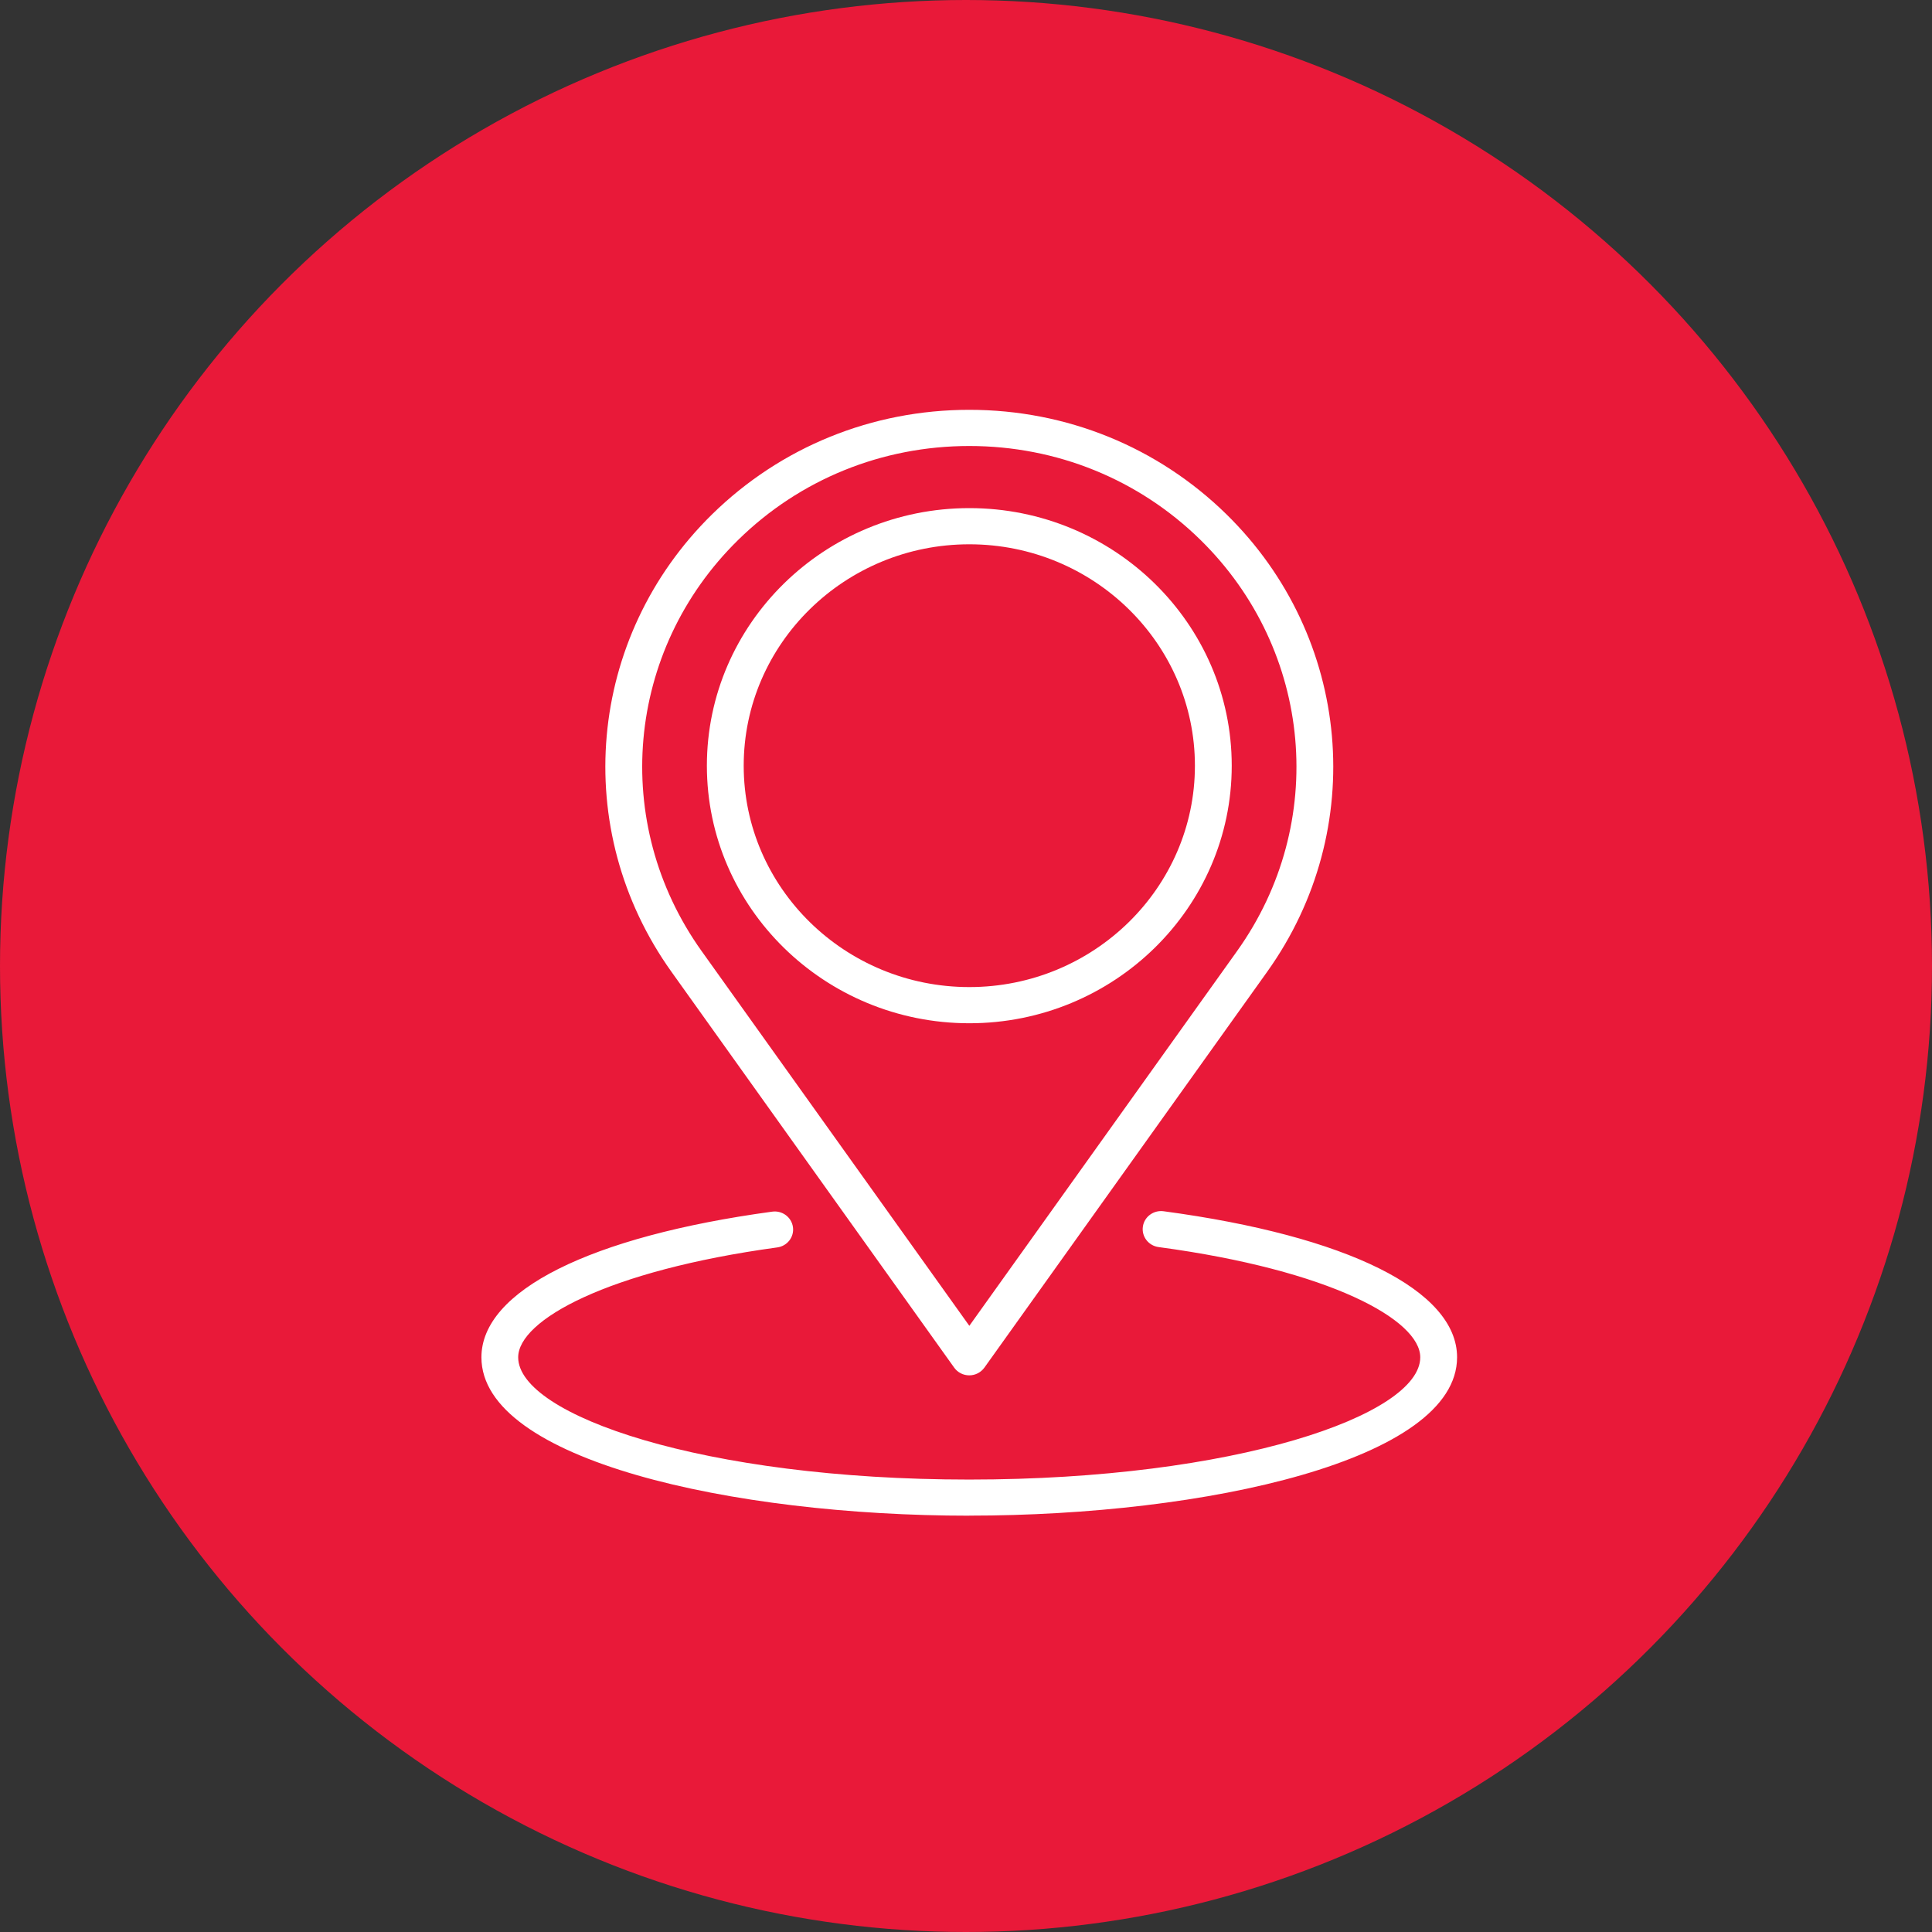
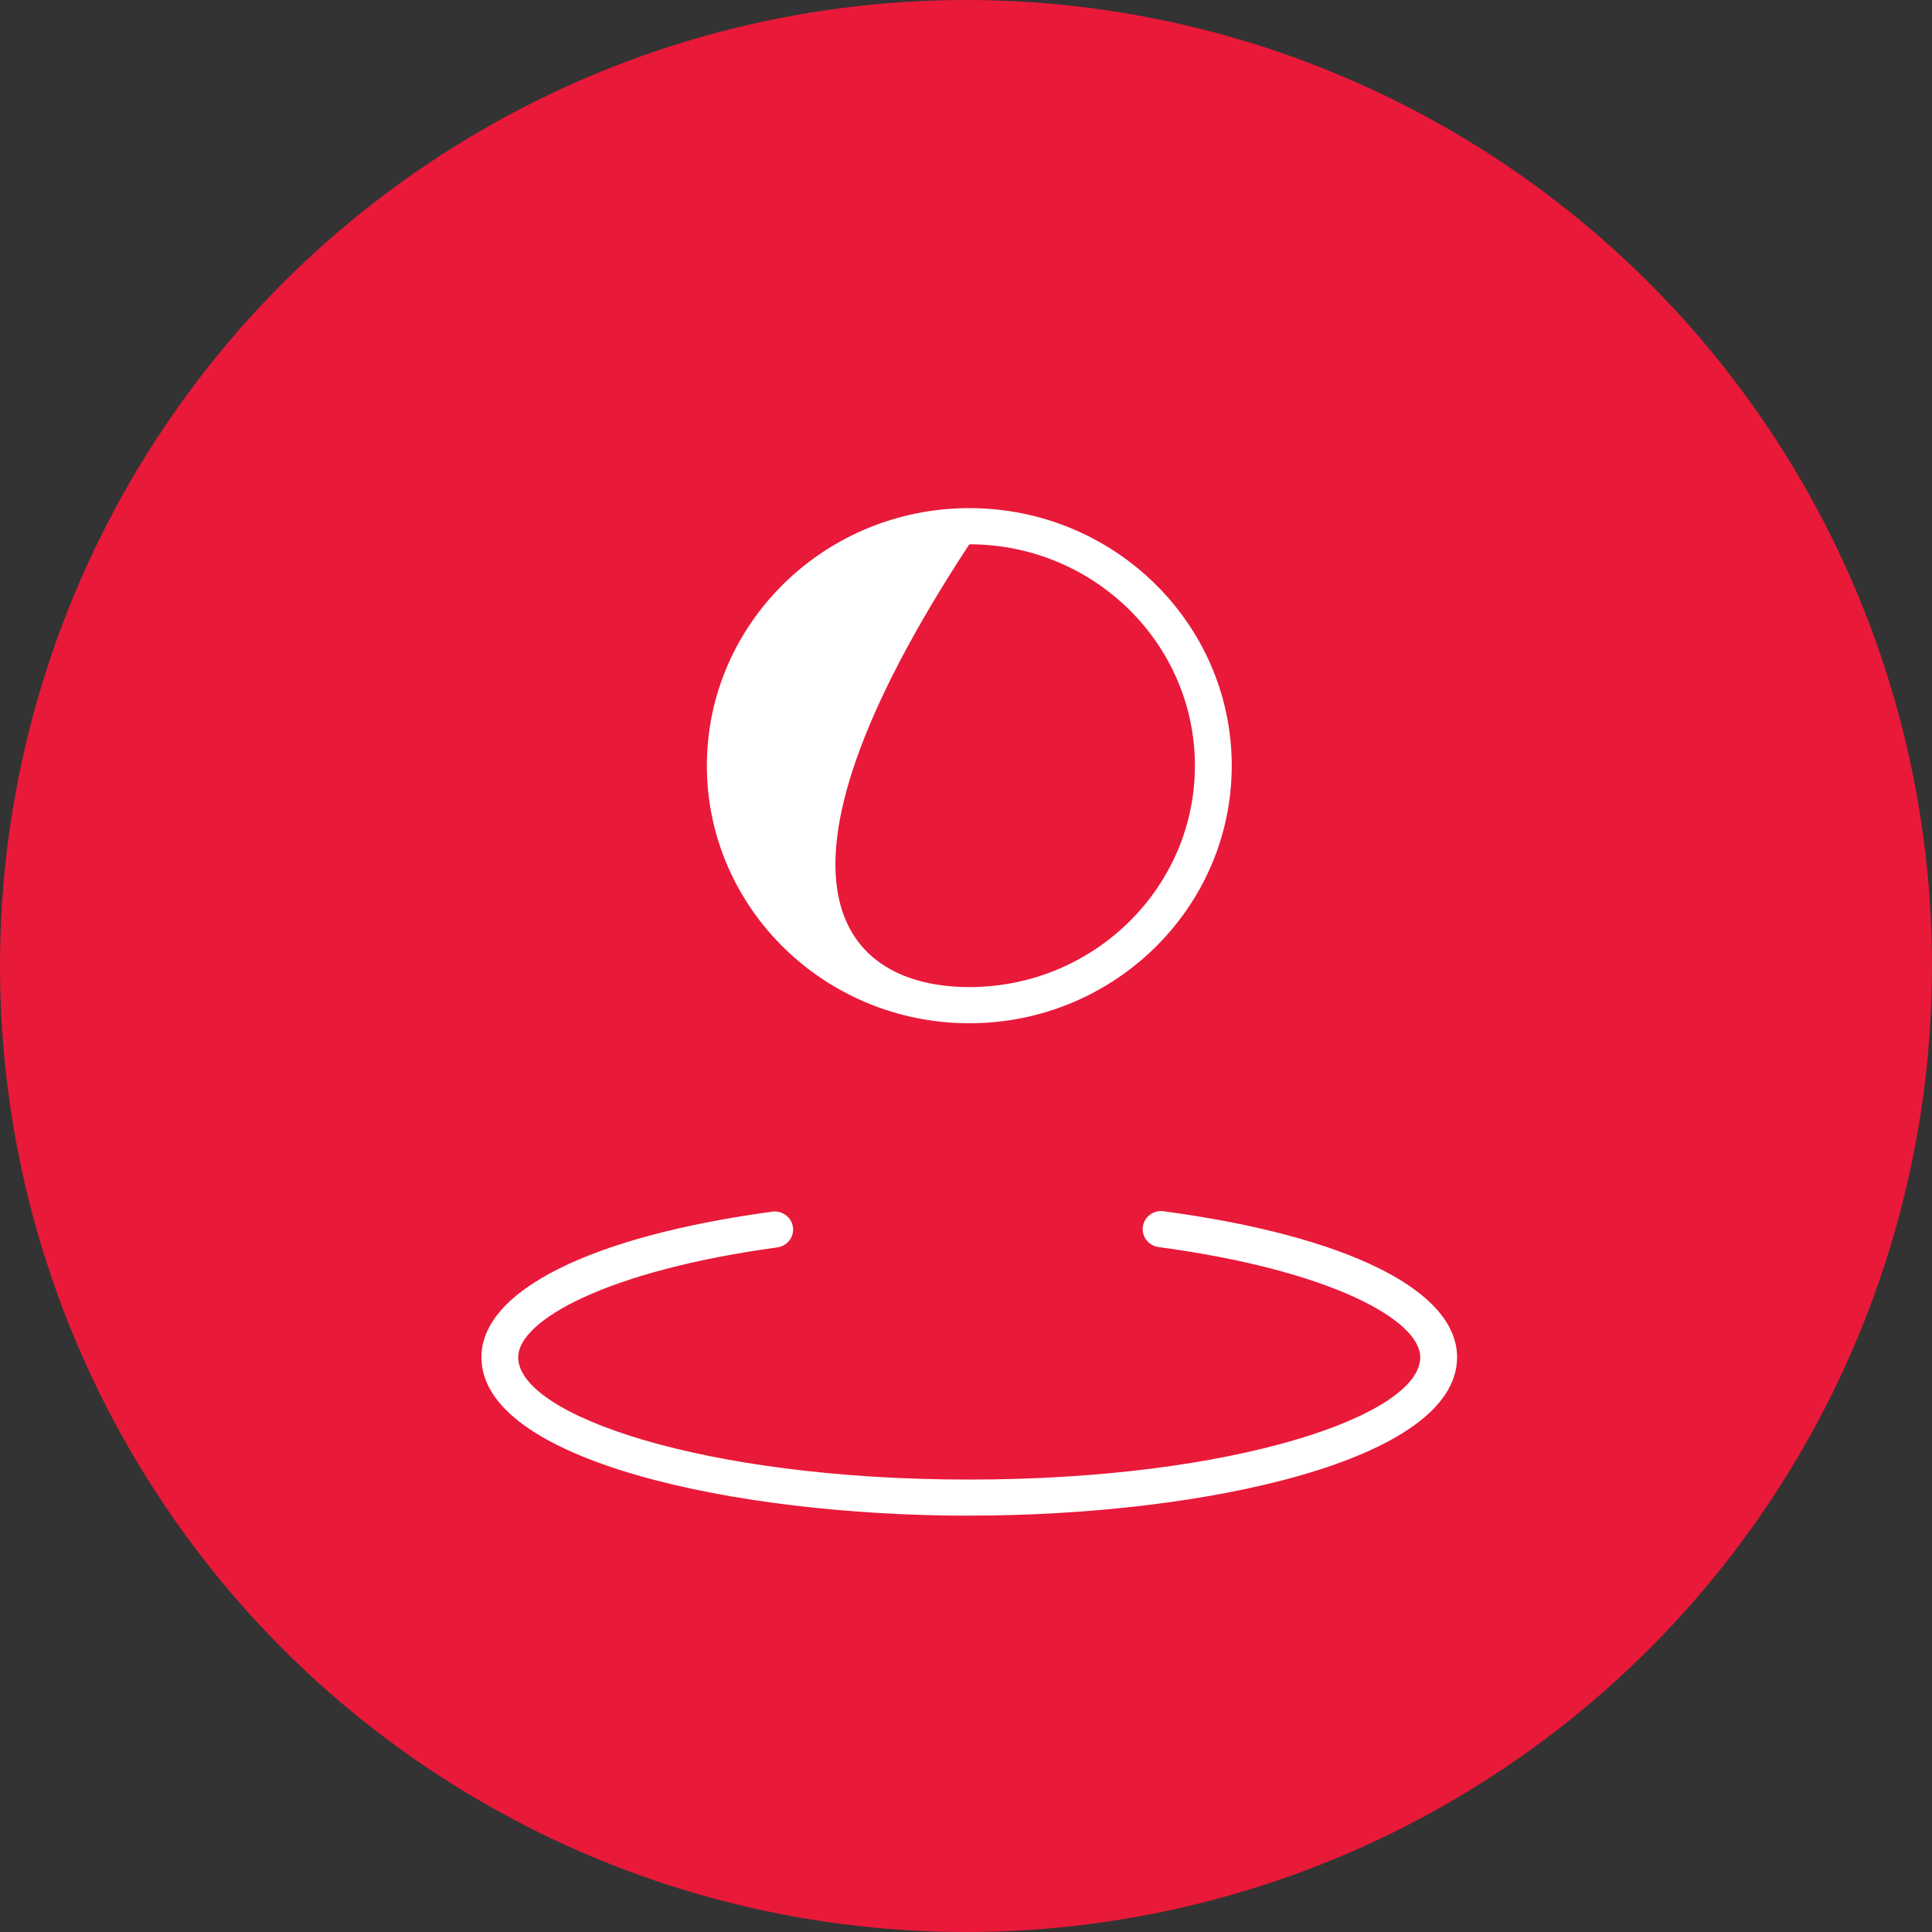
<svg xmlns="http://www.w3.org/2000/svg" width="33" height="33" viewBox="0 0 33 33" fill="none">
  <rect x="0" y="0" width="33" height="33" fill="#333333" stroke="none" />
  <circle cx="16.5" cy="16.5" r="16.5" fill="#E91939" />
  <g clip-path="url(#clip0_225_281)">
-     <path d="M16.556 23.492C16.453 23.492 16.357 23.443 16.298 23.36L11.469 16.599C9.733 14.17 10.025 10.884 12.162 8.786C13.336 7.635 14.896 7 16.556 7C18.216 7 19.776 7.635 20.95 8.786C23.088 10.883 23.38 14.17 21.644 16.599L16.814 23.36C16.755 23.442 16.659 23.492 16.556 23.492ZM16.556 7.618C15.065 7.618 13.662 8.188 12.608 9.223C10.686 11.109 10.424 14.061 11.984 16.245L16.557 22.646L21.13 16.245C22.69 14.061 22.427 11.109 20.506 9.223C19.452 8.188 18.049 7.618 16.557 7.618H16.556Z" fill="white" />
-     <path d="M16.557 17.478C14.085 17.478 12.074 15.505 12.074 13.079C12.074 10.652 14.085 8.679 16.557 8.679C19.029 8.679 21.039 10.652 21.039 13.079C21.039 15.505 19.029 17.478 16.557 17.478ZM16.557 9.297C14.432 9.297 12.703 10.993 12.703 13.079C12.703 15.164 14.432 16.86 16.557 16.86C18.681 16.86 20.41 15.164 20.41 13.079C20.41 10.993 18.681 9.297 16.557 9.297Z" fill="white" />
+     <path d="M16.557 17.478C14.085 17.478 12.074 15.505 12.074 13.079C12.074 10.652 14.085 8.679 16.557 8.679C19.029 8.679 21.039 10.652 21.039 13.079C21.039 15.505 19.029 17.478 16.557 17.478ZM16.557 9.297C12.703 15.164 14.432 16.86 16.557 16.86C18.681 16.86 20.41 15.164 20.41 13.079C20.41 10.993 18.681 9.297 16.557 9.297Z" fill="white" />
    <path d="M16.556 25.889C12.516 25.889 8.223 24.941 8.223 23.184C8.223 22.049 10.08 21.119 13.189 20.696C13.361 20.672 13.52 20.79 13.544 20.959C13.568 21.128 13.448 21.284 13.275 21.307C10.371 21.704 8.851 22.551 8.851 23.184C8.851 24.171 12.015 25.272 16.555 25.272C21.095 25.272 24.259 24.171 24.259 23.184C24.259 22.546 22.724 21.695 19.79 21.301C19.618 21.278 19.497 21.122 19.521 20.953C19.544 20.784 19.703 20.666 19.875 20.689C23.014 21.11 24.888 22.042 24.888 23.183C24.888 24.94 20.594 25.888 16.554 25.888L16.556 25.889Z" fill="white" />
  </g>
  <defs>
    <clipPath id="clip0_225_281">
      <rect width="16.667" height="18.889" fill="white" transform="translate(8.223 7)" />
    </clipPath>
  </defs>
</svg>